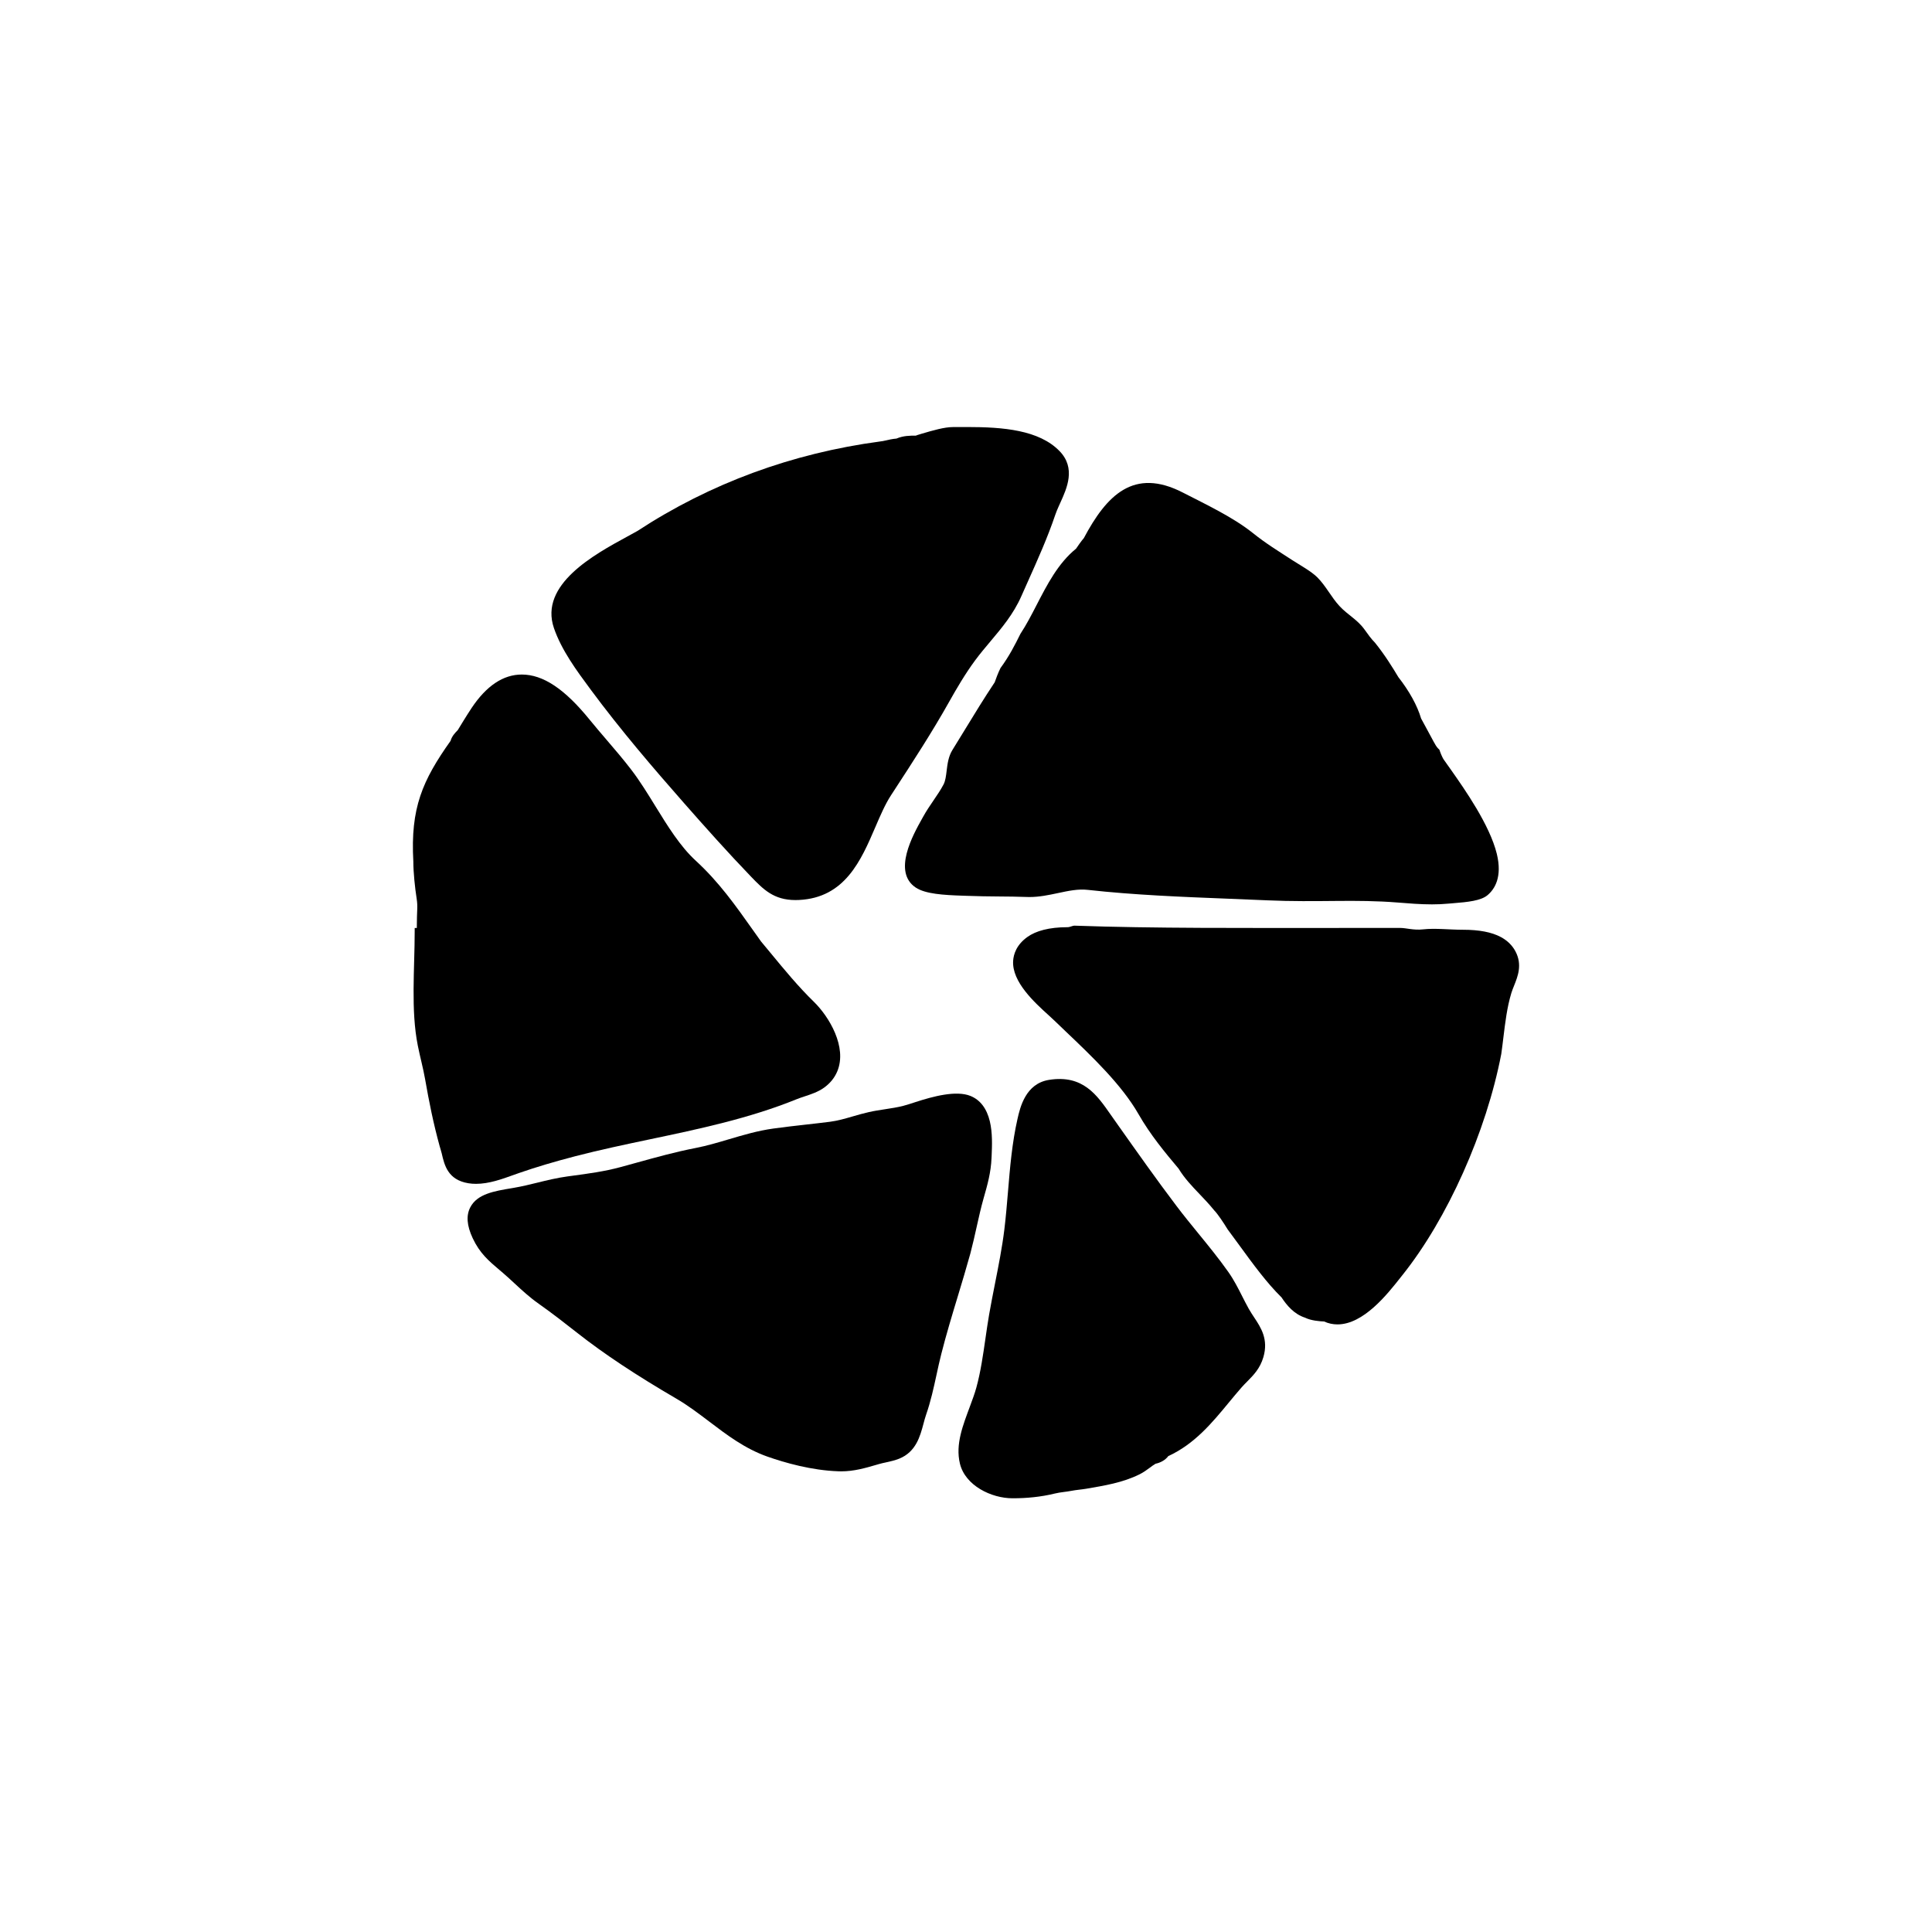
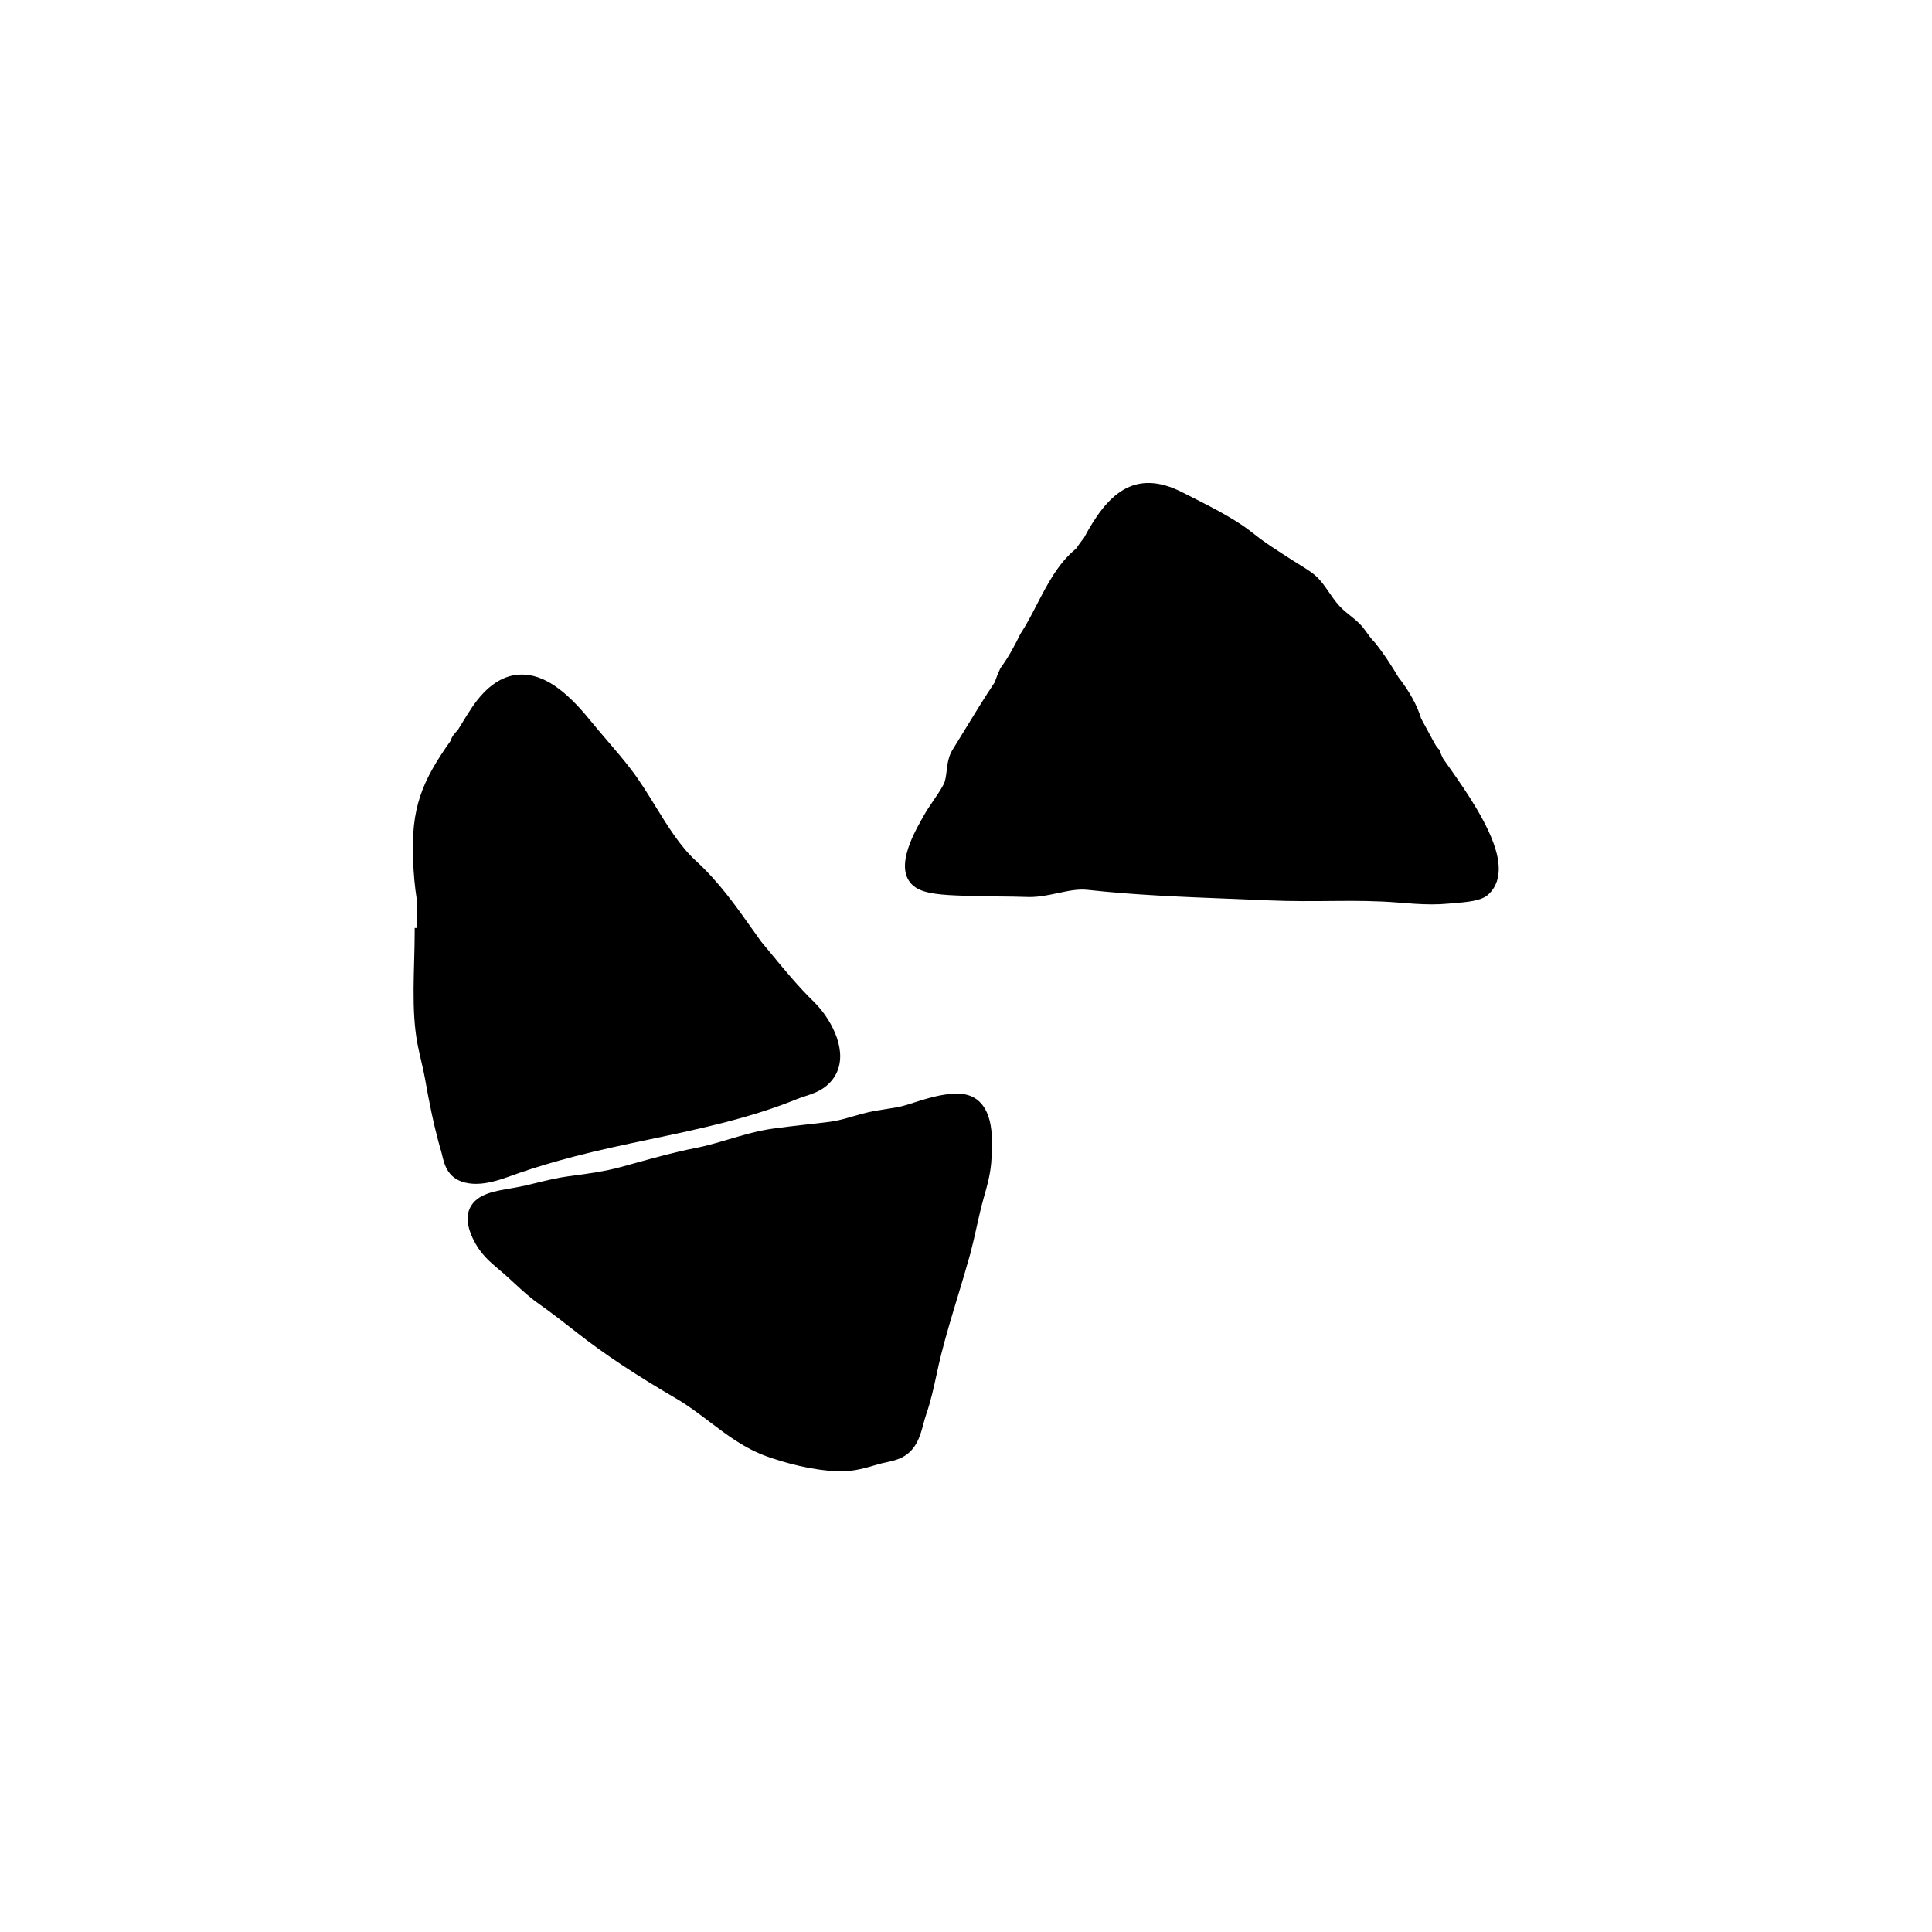
<svg xmlns="http://www.w3.org/2000/svg" fill="#000000" width="800px" height="800px" version="1.1" viewBox="144 144 512 512">
  <g>
    <path d="m270.15 457.73c3.426 0 6.852-1.238 9.875-2.328l1.531-0.543c4.57-1.582 9.32-2.996 14.934-4.457 6.508-1.688 13.266-3.113 19.805-4.488 12.934-2.719 26.305-5.527 38.855-10.625 0.645-0.262 1.344-0.488 2.055-0.727 1.688-0.555 3.602-1.184 5.164-2.309 1.621-1.164 2.805-2.625 3.516-4.332 2.691-6.453-2.207-14.523-6.144-18.375-4.207-4.106-7.777-8.445-11.562-13.035l-2.492-3.004-2.086-2.938c-4.676-6.609-9.094-12.855-15.25-18.504-4.121-3.785-7.453-9.195-10.672-14.426-1.996-3.246-4.062-6.602-6.309-9.551-2.098-2.746-4.367-5.402-6.644-8.055-1.516-1.77-3.031-3.535-4.5-5.344-6.613-8.137-12.316-11.93-17.949-11.93-4.902 0-9.371 2.977-13.289 8.852-1.293 1.945-3.133 4.973-3.68 5.879-0.754 0.762-1.586 1.668-1.898 2.836-7.473 10.539-10.664 17.805-9.875 31.973 0 2.941 0.441 7.031 0.871 9.777 0.367 2.367 0.051 2.805 0.051 7.844h-0.562v0.848c0 10.039-1.055 20.914 0.828 30.336 0.598 3.012 1.414 5.953 1.926 8.863 1.055 6.051 2.207 11.766 3.863 17.789 0.188 0.672 0.406 1.316 0.551 1.926 0.715 3.125 1.637 7.008 7.062 7.891 0.645 0.109 1.352 0.156 2.027 0.156z" />
-     <path d="m300.52 326.73c8.004 10.812 16.637 20.863 24.766 30.109 5.566 6.328 11.574 13.074 17.758 19.496 3.211 3.324 5.981 6.191 11.758 6.191l0.953-0.023c12.172-0.59 16.438-10.508 20.199-19.262 1.355-3.148 2.629-6.121 4.195-8.52l0.863-1.324c4.941-7.586 10.051-15.438 14.59-23.531 1.785-3.18 4.176-7.297 6.836-10.887 1.301-1.758 2.676-3.387 4.035-5.004 2.996-3.559 6.102-7.234 8.195-11.984l1.777-3.988c2.543-5.672 5.176-11.543 7.227-17.609 0.238-0.699 0.535-1.41 0.855-2.125l0.465-1.027c1.762-3.879 4.18-9.191-0.211-13.707-5.441-5.594-14.965-6.367-24.445-6.367l-3.812 0.012c-2.203 0-5.199 0.848-8.34 1.785-0.805 0.242-1.441 0.441-1.484 0.484-1.551 0-3.285 0-5.133 0.781-1.004 0.074-2.055 0.312-2.938 0.516-0.438 0.102-0.82 0.195-1.328 0.242-23.426 3.125-45.137 11.133-64.398 23.738-0.785 0.449-1.699 0.945-2.691 1.48-8.73 4.75-23.348 12.699-19.422 24.223 2.019 5.894 6.035 11.312 9.73 16.301z" />
    <path d="m418.68 304.39c-1.367 2.648-2.656 5.148-4.254 7.578-1.496 3.004-2.918 5.836-5.285 9.07-0.641 1.273-1.285 3.055-1.535 3.777-2.957 4.445-5.273 8.258-7.598 12.066-1.168 1.926-2.344 3.848-3.602 5.863-1.074 1.719-1.32 3.734-1.535 5.508-0.168 1.387-0.328 2.695-0.82 3.637-0.766 1.461-1.715 2.836-2.656 4.223-0.953 1.395-1.906 2.797-2.711 4.262l-0.352 0.629c-2.359 4.211-7.879 14.086-1.629 18.227 2.551 1.676 7.316 1.969 12.391 2.137l1.168 0.039c2.801 0.117 5.617 0.141 8.418 0.168 2.5 0.02 4.984 0.039 7.43 0.133 0 0 0.695 0.016 0.699 0.016 2.613 0 5.117-0.527 7.543-1.043 2.781-0.59 5.352-1.148 7.914-0.855 12.309 1.367 25.02 1.863 37.309 2.348 3.492 0.137 6.984 0.273 10.449 0.43 6.207 0.277 12.238 0.211 18.309 0.156 5.148-0.051 10.621-0.02 16.027 0.418 2.977 0.242 6.062 0.492 9.125 0.492 1.48 0 2.957-0.059 4.422-0.203l1.168-0.098c3.953-0.309 7.367-0.676 9.094-2.106 1.965-1.629 3.988-4.856 2.504-10.973-1.867-7.656-8.539-17.145-12.125-22.25-0.664-0.941-1.223-1.738-1.918-2.707-0.215-0.266-0.691-1.27-0.984-2.106l-0.191-0.543-0.406-0.402c-0.309-0.309-0.82-1.148-1.098-1.688-1.16-2.133-2.336-4.363-3.34-6.176-1.031-3.473-3.125-7.25-6.035-10.977-1.531-2.562-3.594-5.898-6.188-9.117-0.988-0.988-1.848-2.191-2.754-3.465-1.914-2.68-4.43-3.856-6.641-6.231-2.195-2.359-3.602-5.336-5.894-7.629-1.605-1.605-4.613-3.246-6.637-4.559-3.773-2.457-6.922-4.359-10.445-7.18-5.262-4.211-12.496-7.613-18.531-10.715-13.062-6.723-20.223 0.719-26.258 12.062-0.715 0.812-1.617 2.141-2.062 2.797-4.766 3.863-7.668 9.535-10.484 14.984z" />
-     <path d="m545.62 396.14c-0.84-1.602-2.152-2.887-3.894-3.82-2.422-1.293-5.707-1.926-10.051-1.926-3.598 0-7.32-0.465-10.602-0.098-2.398 0.27-4.473-0.379-5.894-0.379h-15.871c-25.469 0-49.934 0.133-70.504-0.605-0.586-0.02-1.215 0.402-1.879 0.402-4.926 0-8.402 0.992-10.629 2.574-2.969 2.106-3.707 4.676-3.805 6.367-0.324 5.566 5.648 11.004 9.598 14.566 0.641 0.574 1.219 1.129 1.691 1.582l2.586 2.481c6.977 6.637 14.887 14.16 19.367 22 3.133 5.481 7.043 10.184 10.605 14.41 1.512 2.516 3.578 4.684 5.582 6.777 1.25 1.305 2.523 2.641 3.863 4.293 0.941 0.941 2.586 3.445 3.547 5.023 1.031 1.375 2.062 2.793 3.102 4.219 3.57 4.902 7.269 9.977 11.176 13.805 1.41 2.117 3.293 4.43 6.258 5.391 1.562 0.781 3.875 0.961 5.039 1.008 1.117 0.516 2.309 0.77 3.543 0.77 6.891 0 13.195-7.992 16.586-12.281l0.598-0.754c11.949-14.941 22.238-37.918 26.223-58.652 0.207-1.43 0.379-2.883 0.555-4.332 0.484-3.969 0.977-8.074 2.109-11.789 0.211-0.691 0.48-1.352 0.742-2 0.98-2.465 2.203-5.519 0.359-9.031z" />
-     <path d="m474.96 490.89c-0.621-1.109-1.184-2.227-1.754-3.34-1.09-2.152-2.211-4.375-3.699-6.481-2.504-3.543-5.273-6.941-7.961-10.23-1.945-2.383-3.894-4.769-5.742-7.219-5.297-6.992-10.422-14.258-15.391-21.281l-2.051-2.91c-3.648-5.219-7.359-10.695-16.379-9.246-6.207 0.996-7.644 7.305-8.332 10.332-1.445 6.332-1.996 12.949-2.527 19.348-0.281 3.344-0.559 6.688-0.961 9.98-0.586 4.777-1.543 9.602-2.469 14.273-0.539 2.742-1.082 5.481-1.562 8.23-0.371 2.141-0.68 4.301-0.992 6.469-0.621 4.301-1.254 8.758-2.402 12.93-0.418 1.523-1.031 3.18-1.672 4.906-1.84 4.996-3.926 10.062-2.676 15.23 1.422 5.844 8.352 9.18 13.941 9.18h0.066c3.664 0 7.461-0.352 11.141-1.258 1.5-0.367 2.973-0.43 4.375-0.711 1.309-0.258 2.641-0.336 3.969-0.562 4.734-0.816 9.633-1.582 14.156-3.84 0.875-0.438 1.77-1.047 2.644-1.707 0.523-0.395 1.039-0.777 1.559-1.078 1.148-0.227 2.559-0.902 3.359-2.016 6.973-3.203 11.582-8.785 16.051-14.199 1.109-1.34 2.215-2.684 3.367-3.996 0.5-0.57 1.008-1.082 1.508-1.582 1.672-1.691 3.402-3.445 4.281-6.445 1.391-4.75-0.645-7.828-2.445-10.543-0.445-0.672-0.906-1.363-1.402-2.234z" />
    <path d="m402.86 468.98c0.555-2.488 1.109-4.969 1.809-7.438 1.004-3.508 1.945-6.82 2.098-10.695l0.031-0.672c0.105-2.504 0.258-5.93-0.484-9.023-0.816-3.394-2.535-5.656-5.117-6.711-3.805-1.551-10.004 0.137-14.523 1.605-1.219 0.398-2.348 0.77-3.309 1.02-1.57 0.402-3.18 0.641-4.777 0.887-1.449 0.223-2.898 0.441-4.316 0.762-1.461 0.328-2.863 0.734-4.258 1.137-2.062 0.598-4.004 1.164-6.035 1.426-2.141 0.273-4.266 0.516-6.387 0.75-2.856 0.324-5.715 0.645-8.602 1.043-4.141 0.57-8.051 1.727-11.828 2.848-3.004 0.891-5.84 1.734-8.801 2.309-5.297 1.027-10.434 2.453-15.406 3.828l-4.566 1.254c-4.207 1.137-8.465 1.715-12.973 2.316l-1.066 0.145c-2.777 0.379-5.406 1.023-7.945 1.648-2.031 0.5-4.055 0.996-6.144 1.352l-0.578 0.102c-4.727 0.785-9.184 1.531-11.035 5.047-1.148 2.176-0.945 4.856 0.609 8.191 1.875 4.016 4.293 6.062 7.09 8.43l0.922 0.781c1.098 0.941 2.121 1.891 3.133 2.832 1.941 1.793 3.945 3.652 6.359 5.352 3.602 2.539 7.195 5.344 10.281 7.773 6.949 5.473 15.539 11.168 26.262 17.418 3.019 1.758 5.879 3.934 8.652 6.035 4.648 3.531 9.457 7.184 15.402 9.281 4.656 1.637 11.699 3.648 18.797 3.894l0.734 0.016c3.449 0 6.41-0.867 9.547-1.785l0.5-0.145c0.594-0.176 1.219-0.309 1.84-0.441 1.199-0.262 2.402-0.535 3.523-0.988 4.445-1.797 5.543-5.934 6.43-9.254 0.215-0.82 0.434-1.633 0.699-2.402 1.23-3.531 2.012-7.141 2.769-10.621 0.395-1.824 0.789-3.652 1.254-5.465 1.289-5.098 2.852-10.262 4.363-15.25 1.145-3.777 2.281-7.559 3.336-11.367 0.633-2.398 1.172-4.809 1.711-7.223z" />
  </g>
</svg>